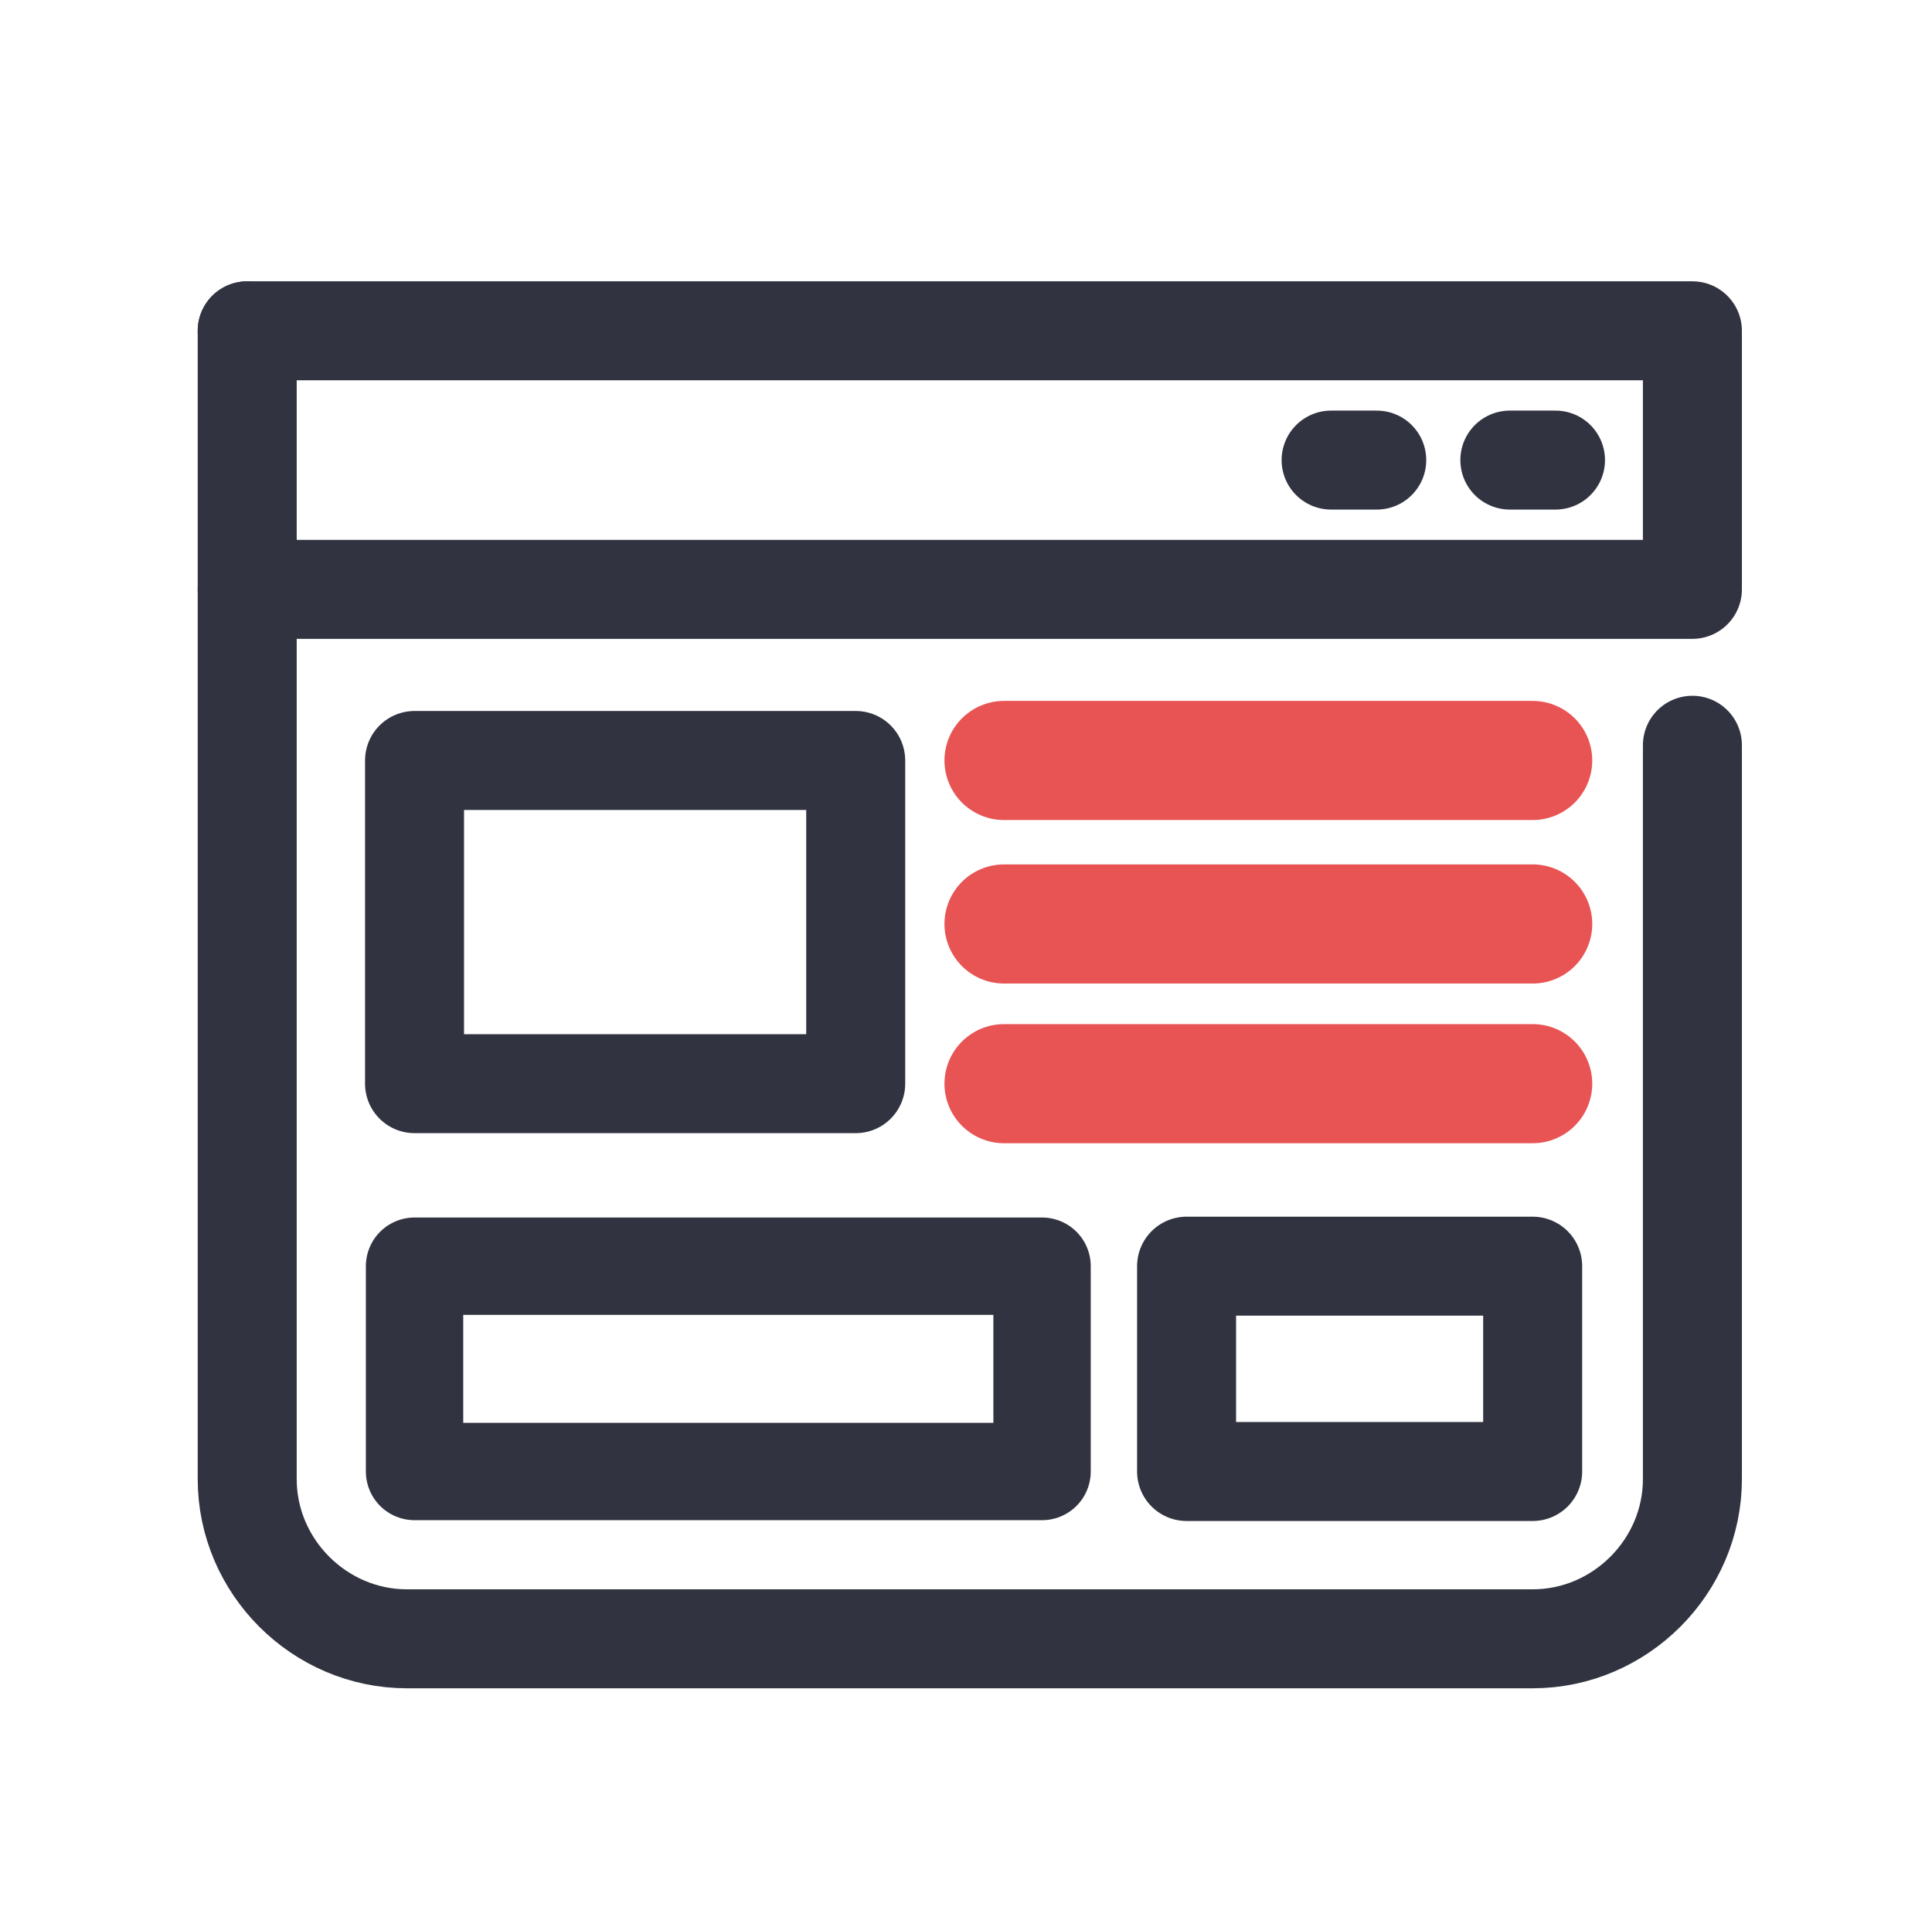
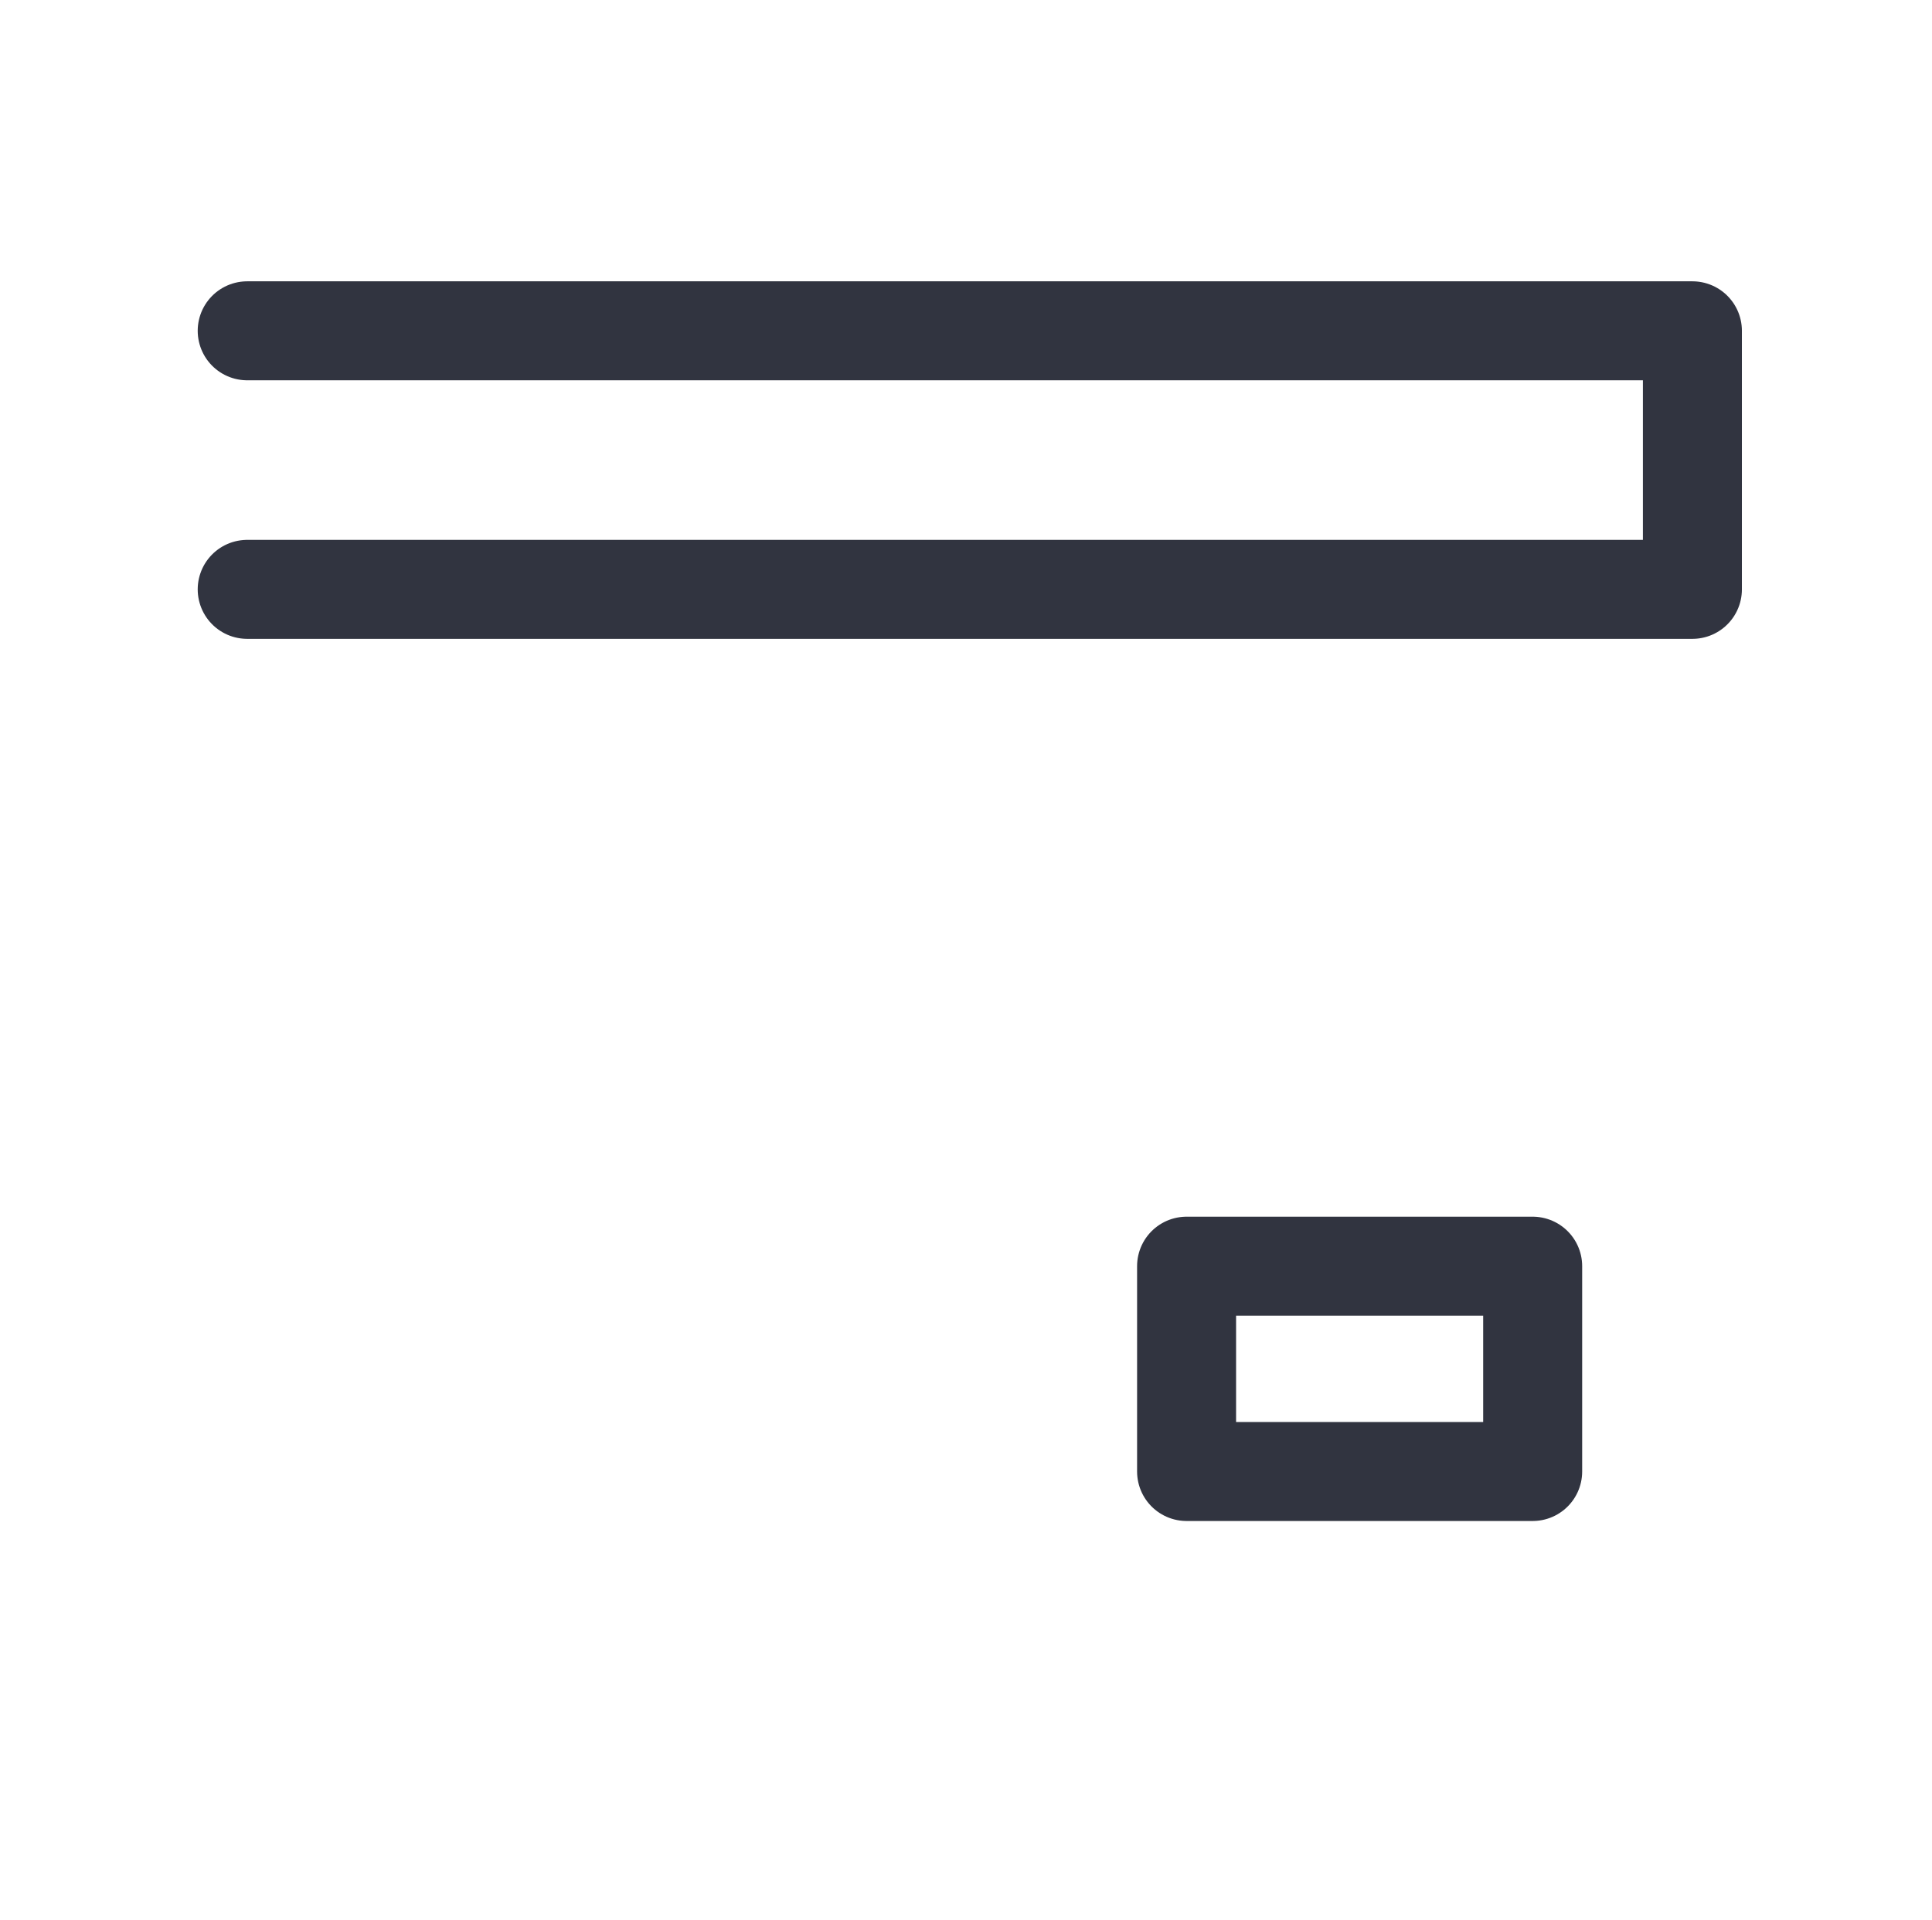
<svg xmlns="http://www.w3.org/2000/svg" width="50.8" height="50.5">
  <style>.D{stroke-linejoin:round}.E{stroke-miterlimit:10}.F{stroke-width:2.603}.G{stroke-linecap:round}</style>
  <g fill="none" class="D E">
    <g stroke="#313440">
      <g class="F">
        <g class="G">
          <path d="M6.5 8.7h38v6.8h-38" />
-           <path d="M44.5,19.6v19.3c0,2.3-1.9,4.2-4.2,4.2H10.7c-2.3,0-4.2-1.9-4.2-4.2V8.7" />
-           <path d="M40.9 12.1h-1.2m-3.5 0H35" />
        </g>
-         <path d="M10.9 20h11.6v8.5H10.9z" />
      </g>
-       <path d="M10.9 33.3h16.5v5.4H10.9z" stroke-width="2.56" />
      <path d="M31.2 33.3h9.1v5.4h-9.1z" class="F" />
    </g>
-     <path d="M26.4 20h13.9m-13.9 4.3h13.9m-13.9 4.2h13.9" stroke="#e85454" stroke-width="3.133" class="G" />
  </g>
</svg>